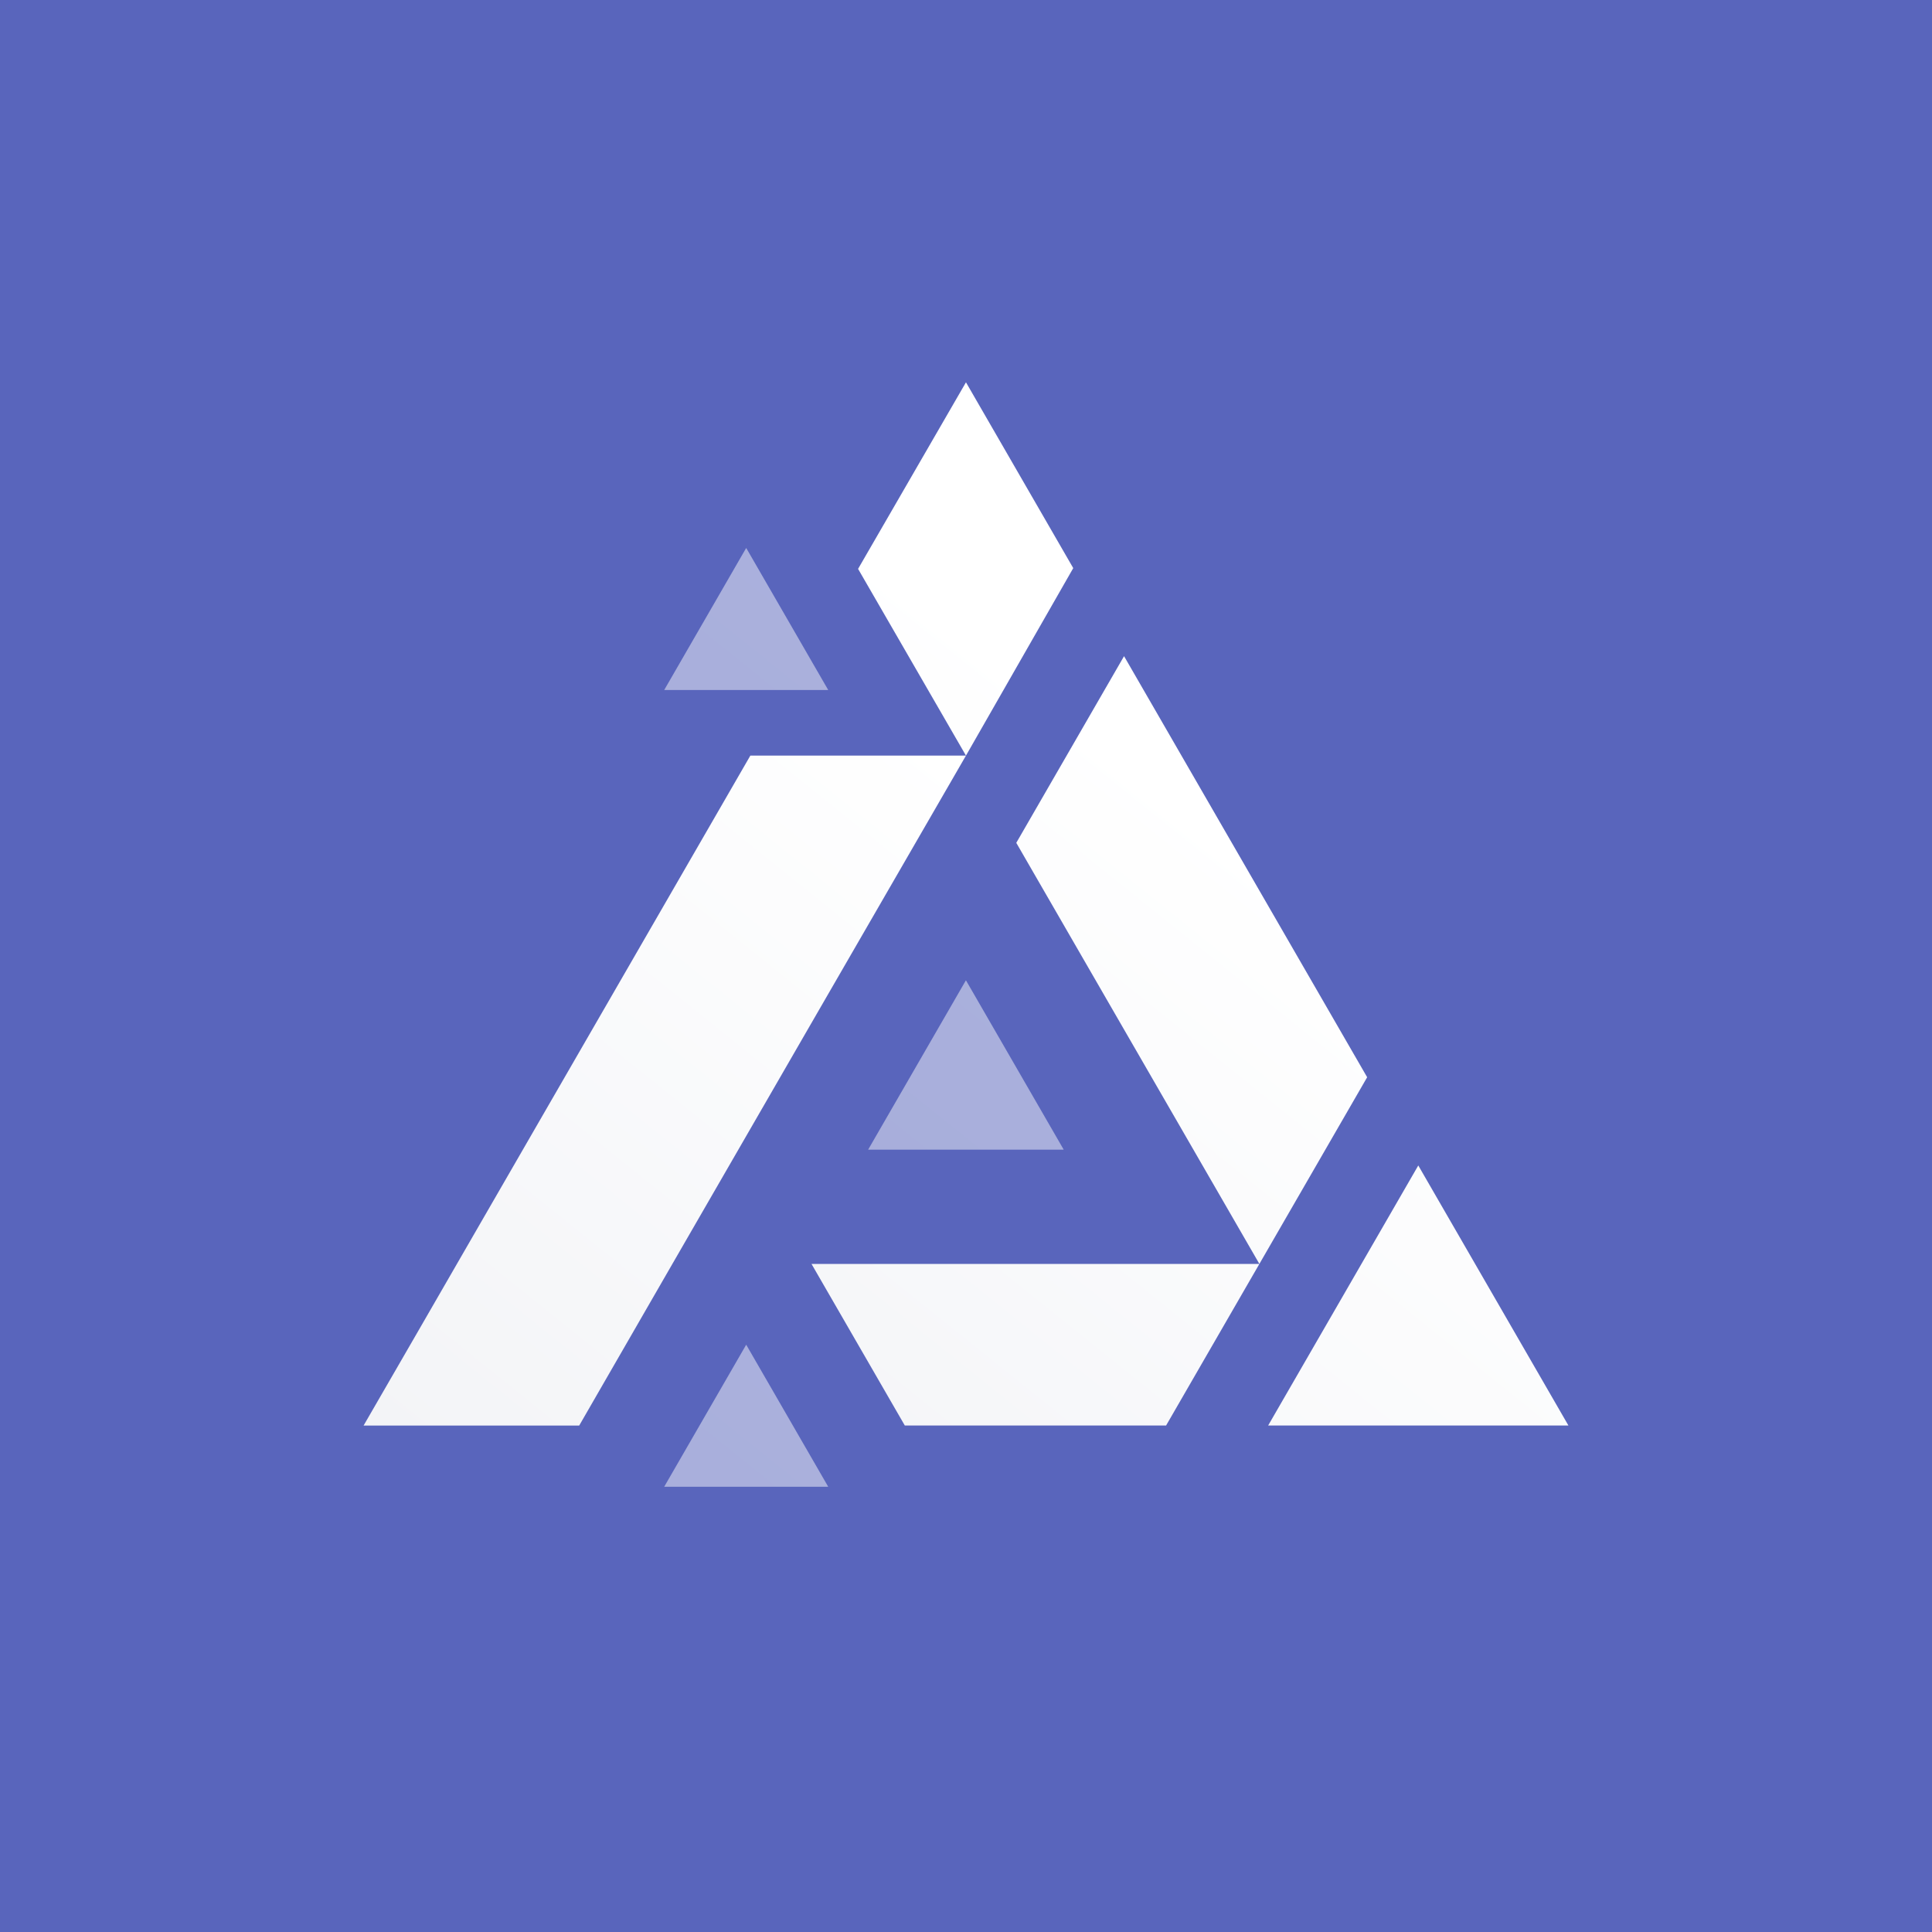
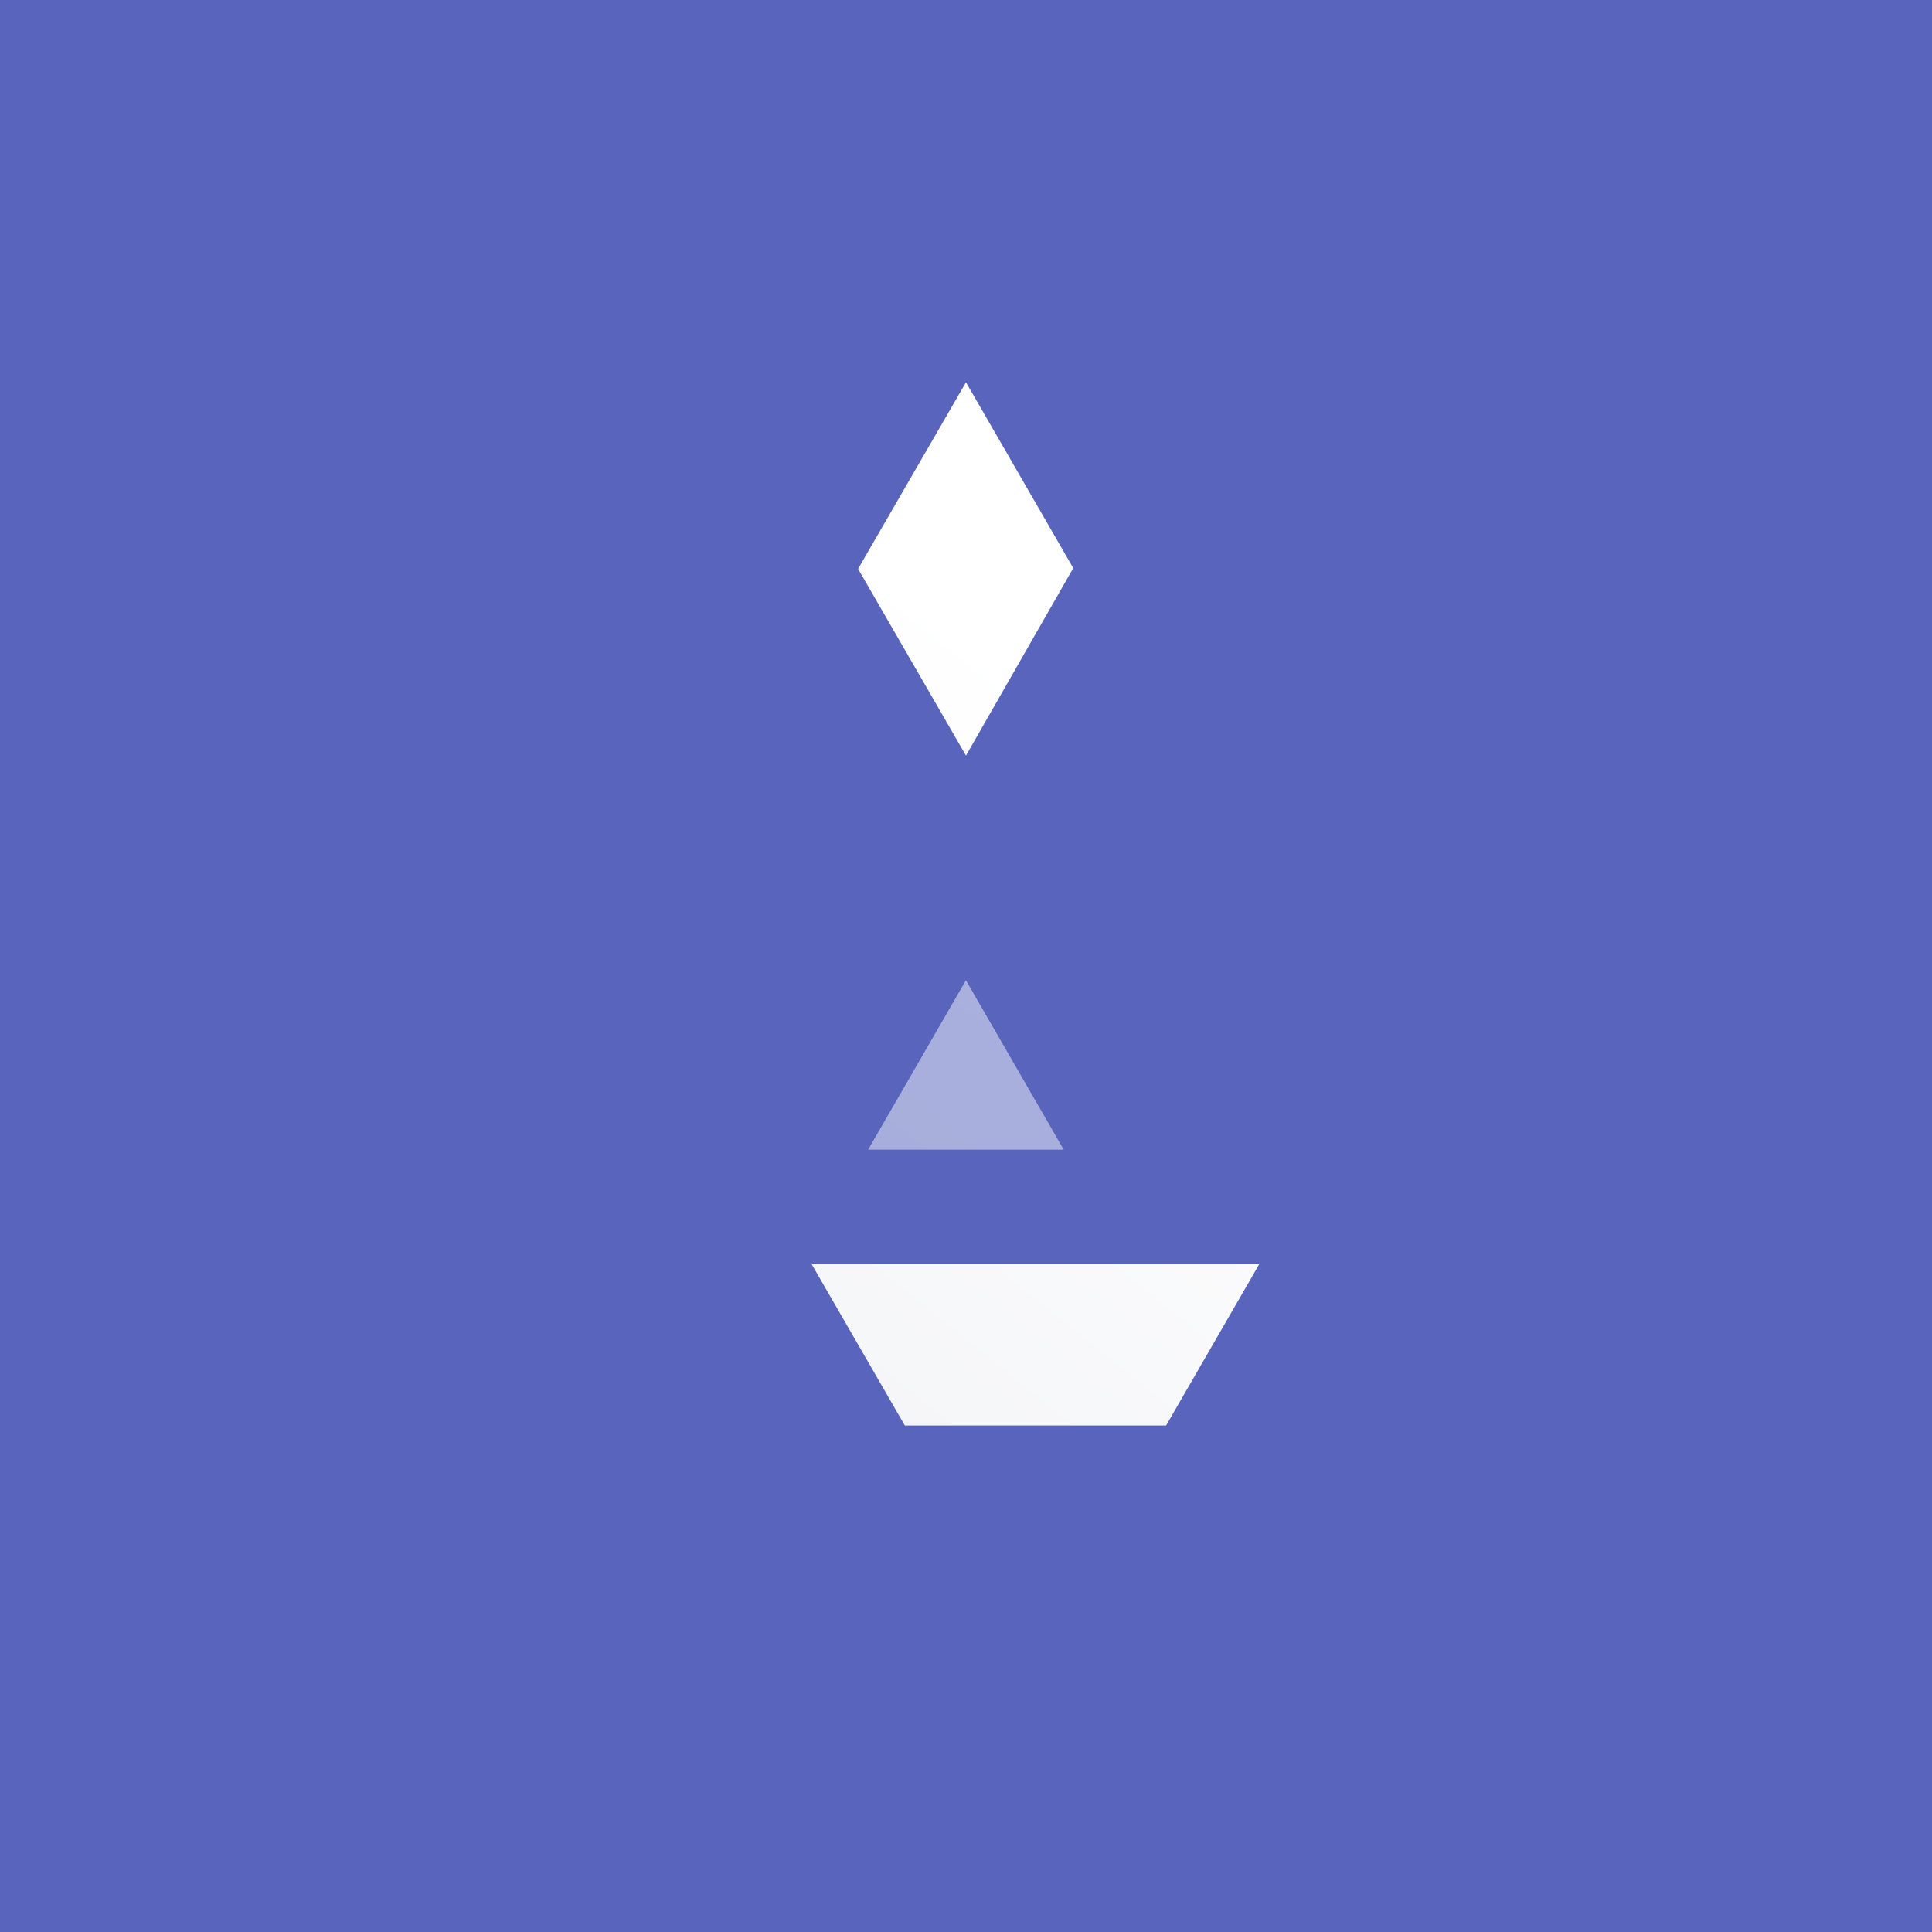
<svg xmlns="http://www.w3.org/2000/svg" xmlns:xlink="http://www.w3.org/1999/xlink" id="Layer_2" data-name="Layer 2" viewBox="0 0 1024 1024">
  <defs>
    <style>
      .cls-1 {
        fill: url(#linear-gradient-3);
      }

      .cls-1, .cls-2, .cls-3 {
        opacity: .5;
      }

      .cls-4 {
        fill: url(#linear-gradient-4);
      }

      .cls-2 {
        fill: url(#linear-gradient-2);
      }

      .cls-5 {
        fill: url(#linear-gradient-5);
      }

      .cls-3 {
        fill: url(#linear-gradient);
      }

      .cls-6 {
        fill: url(#linear-gradient-8);
      }

      .cls-7 {
        fill: #5965bc;
      }

      .cls-8 {
        fill: url(#linear-gradient-7);
      }

      .cls-9 {
        fill: url(#linear-gradient-6);
      }
    </style>
    <linearGradient id="linear-gradient" x1="466.41" y1="266.8" x2="274.64" y2="505.77" gradientUnits="userSpaceOnUse">
      <stop offset="0" stop-color="#fff" />
      <stop offset="1" stop-color="#f3f4f7" />
    </linearGradient>
    <linearGradient id="linear-gradient-2" x1="466.41" y1="689.09" x2="274.64" y2="928.06" xlink:href="#linear-gradient" />
    <linearGradient id="linear-gradient-3" x1="631.23" y1="448.14" x2="386.93" y2="752.58" xlink:href="#linear-gradient" />
    <linearGradient id="linear-gradient-4" x1="881.52" y1="574.46" x2="530.46" y2="1011.94" xlink:href="#linear-gradient" />
    <linearGradient id="linear-gradient-5" x1="673.98" y1="456.08" x2="399.3" y2="798.37" xlink:href="#linear-gradient" />
    <linearGradient id="linear-gradient-6" x1="708.07" y1="483.44" x2="433.4" y2="825.73" xlink:href="#linear-gradient" />
    <linearGradient id="linear-gradient-7" x1="500.03" y1="316.46" x2="225.42" y2="658.66" xlink:href="#linear-gradient" />
    <linearGradient id="linear-gradient-8" x1="501.54" y1="392.11" x2="203.15" y2="763.95" xlink:href="#linear-gradient" />
  </defs>
  <g id="Layer_1-2" data-name="Layer 1">
    <g>
      <rect class="cls-7" width="1024" height="1024" />
      <g>
-         <polygon class="cls-3" points="395.5 290.43 352.04 365.72 438.97 365.72 395.5 290.43" />
-         <polygon class="cls-2" points="395.5 712.72 352.04 788.01 438.97 788.01 395.5 712.72" />
        <polygon class="cls-1" points="511.96 519.57 460.12 609.36 563.8 609.36 511.96 519.57" />
        <g>
-           <polygon class="cls-4" points="751.72 617.72 672.15 755.54 831.29 755.54 751.72 617.72" />
          <g>
-             <polygon class="cls-5" points="724.62 570.96 595.77 347.78 538.65 446.72 589.73 535.2 667.5 669.9 724.62 570.96" />
            <polygon class="cls-9" points="430.11 669.9 479.56 755.54 618.06 755.54 667.5 669.9 511.96 669.9 430.11 669.9" />
            <polygon class="cls-8" points="568.84 301.11 511.98 400.49 454.8 301.52 511.98 202.63 568.84 301.11" />
-             <polygon class="cls-6" points="511.98 400.49 434.15 535.18 356.39 669.88 306.99 755.57 192.71 755.57 221.54 705.68 242.19 669.88 397.7 400.49 511.98 400.49" />
          </g>
        </g>
      </g>
    </g>
  </g>
</svg>